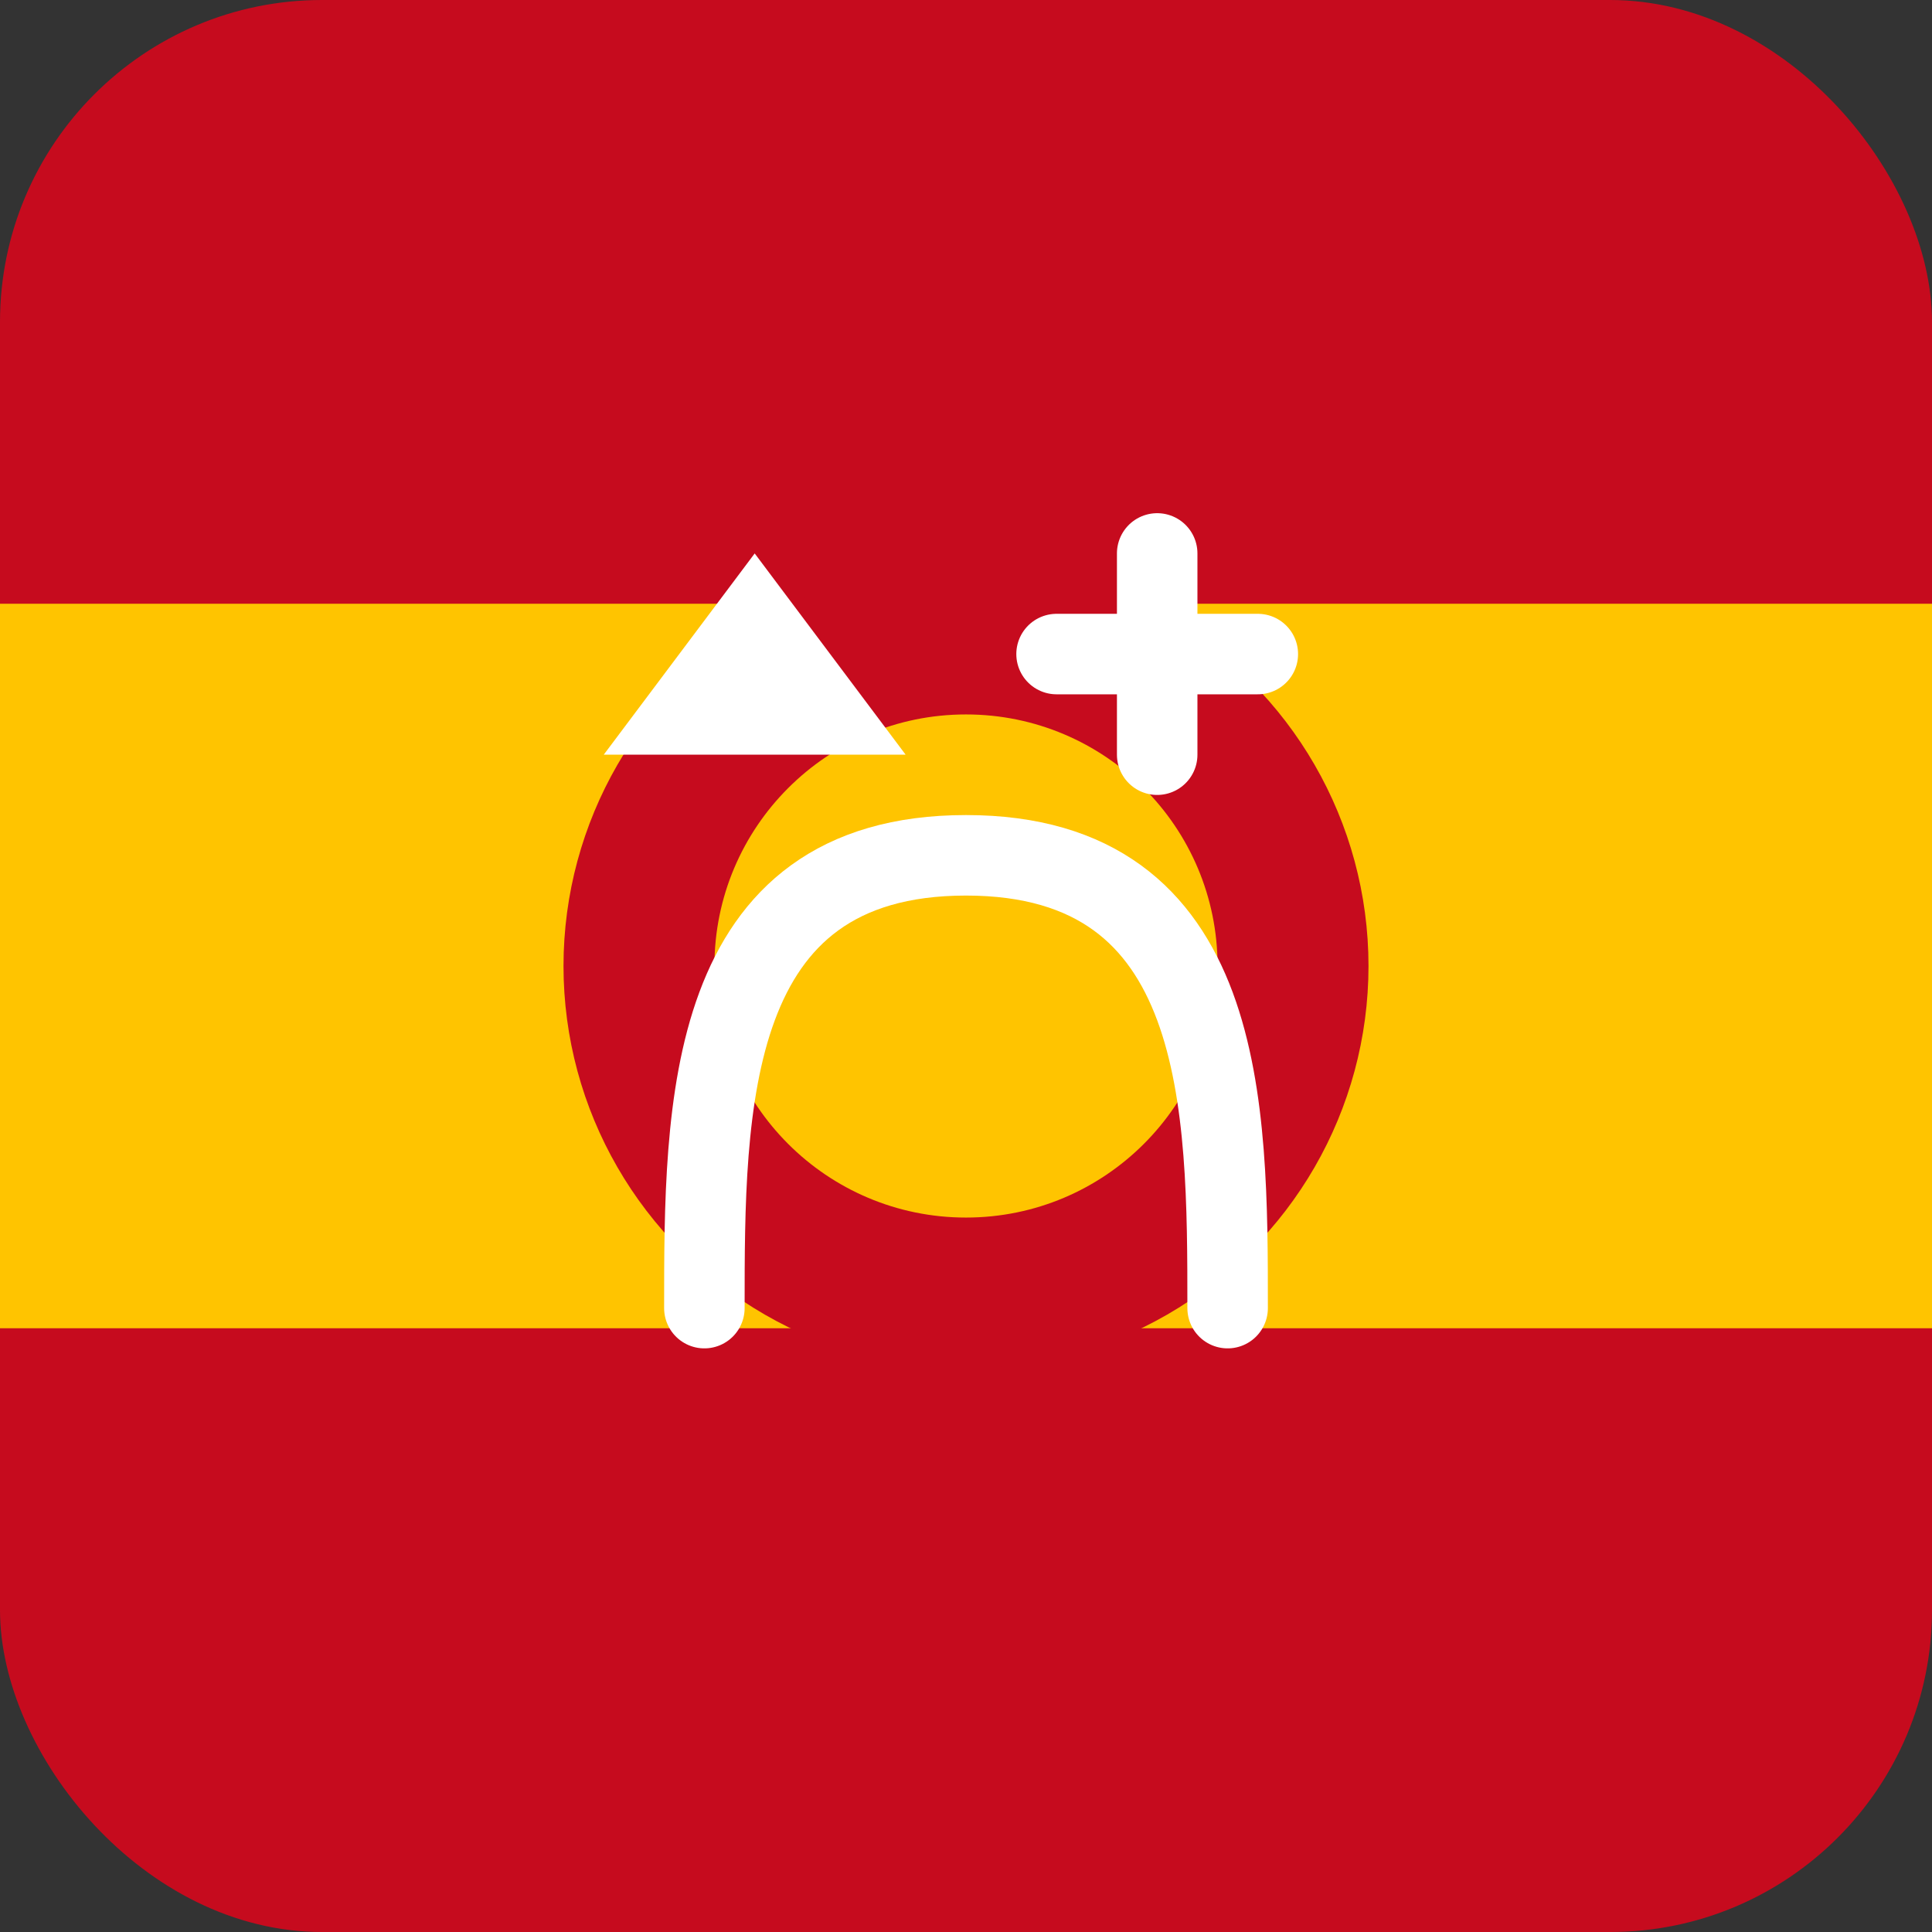
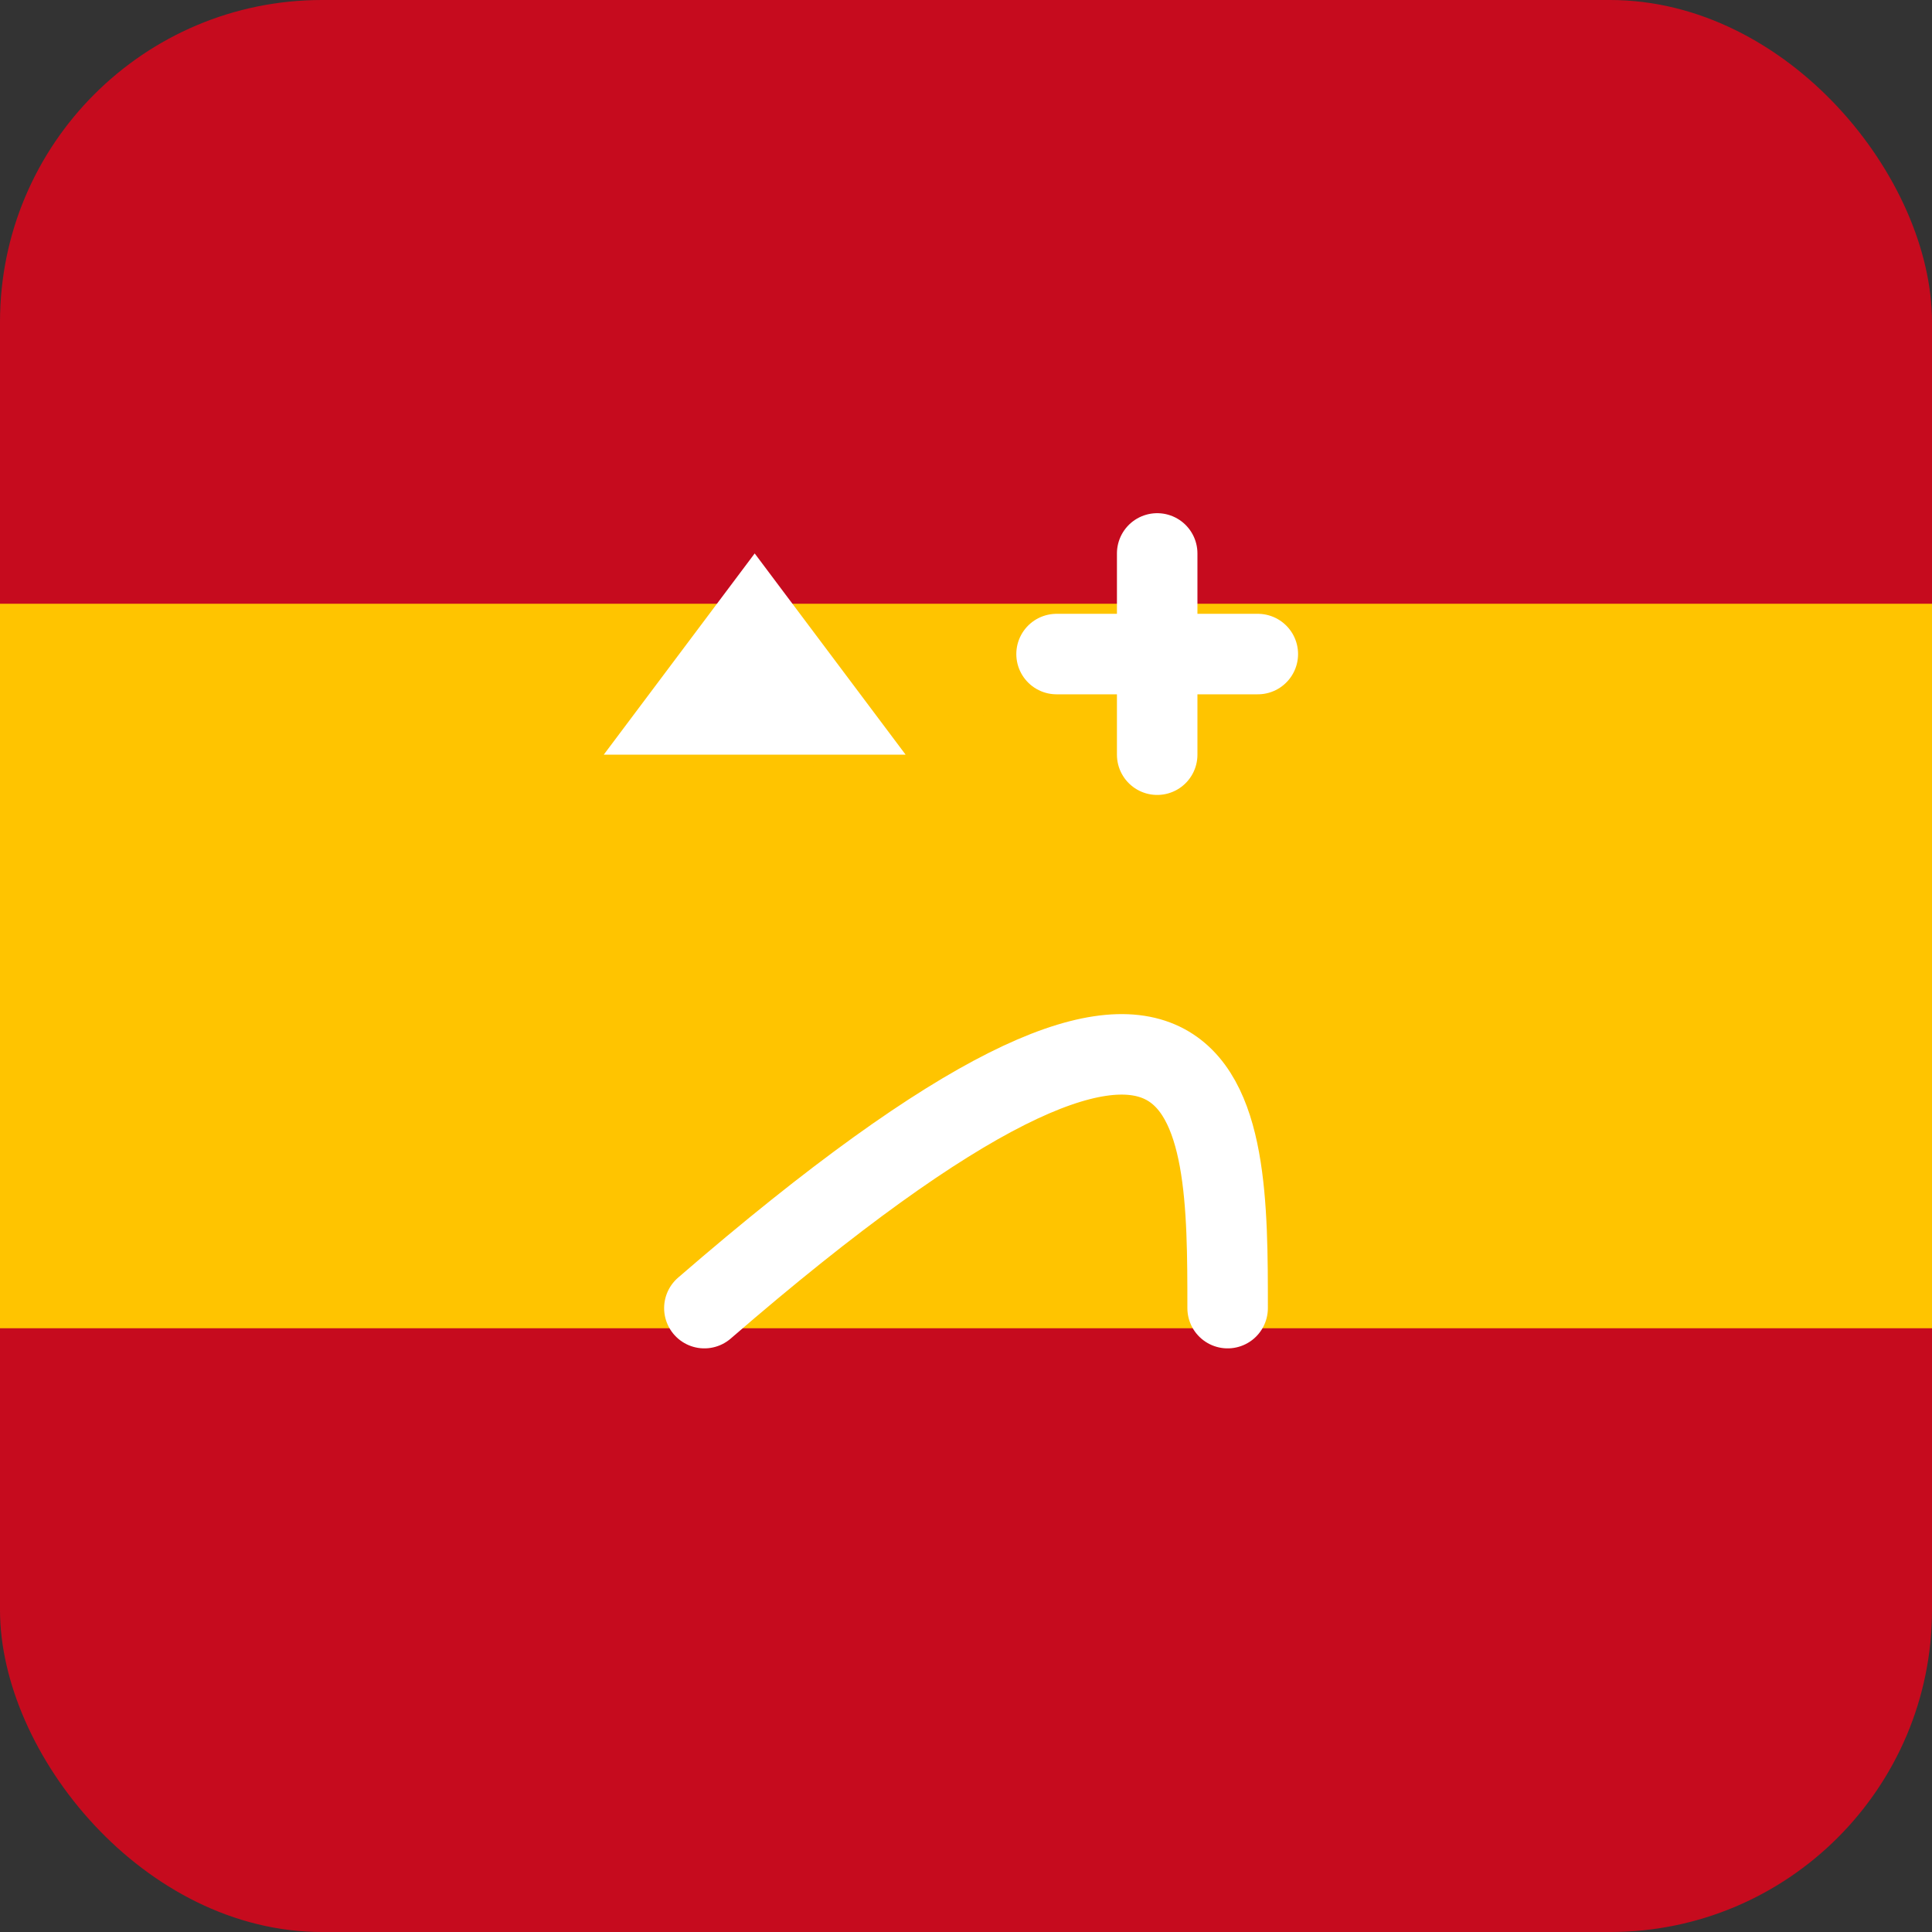
<svg xmlns="http://www.w3.org/2000/svg" width="192" height="192" viewBox="0 0 192 192" fill="none">
  <rect x="0" y="0" width="192" height="192" fill="#333333" stroke="none" />
  <rect width="192" height="192" rx="32" fill="#c60b1e" />
  <rect y="60" width="192" height="72" fill="#ffc400" />
-   <circle cx="96" cy="96" r="40" fill="#c60b1e" />
  <circle cx="96" cy="96" r="25" fill="#ffc400" />
-   <path d="M70 130C70 110 70 85 96 85C122 85 122 110 122 130" stroke="#ffffff" stroke-width="8" stroke-linecap="round" />
+   <path d="M70 130C122 85 122 110 122 130" stroke="#ffffff" stroke-width="8" stroke-linecap="round" />
  <path d="M75 55L60 75H90L75 55Z" fill="#ffffff" />
  <path d="M115 55V75" stroke="#ffffff" stroke-width="8" stroke-linecap="round" />
  <path d="M105 65H125" stroke="#ffffff" stroke-width="8" stroke-linecap="round" />
</svg>